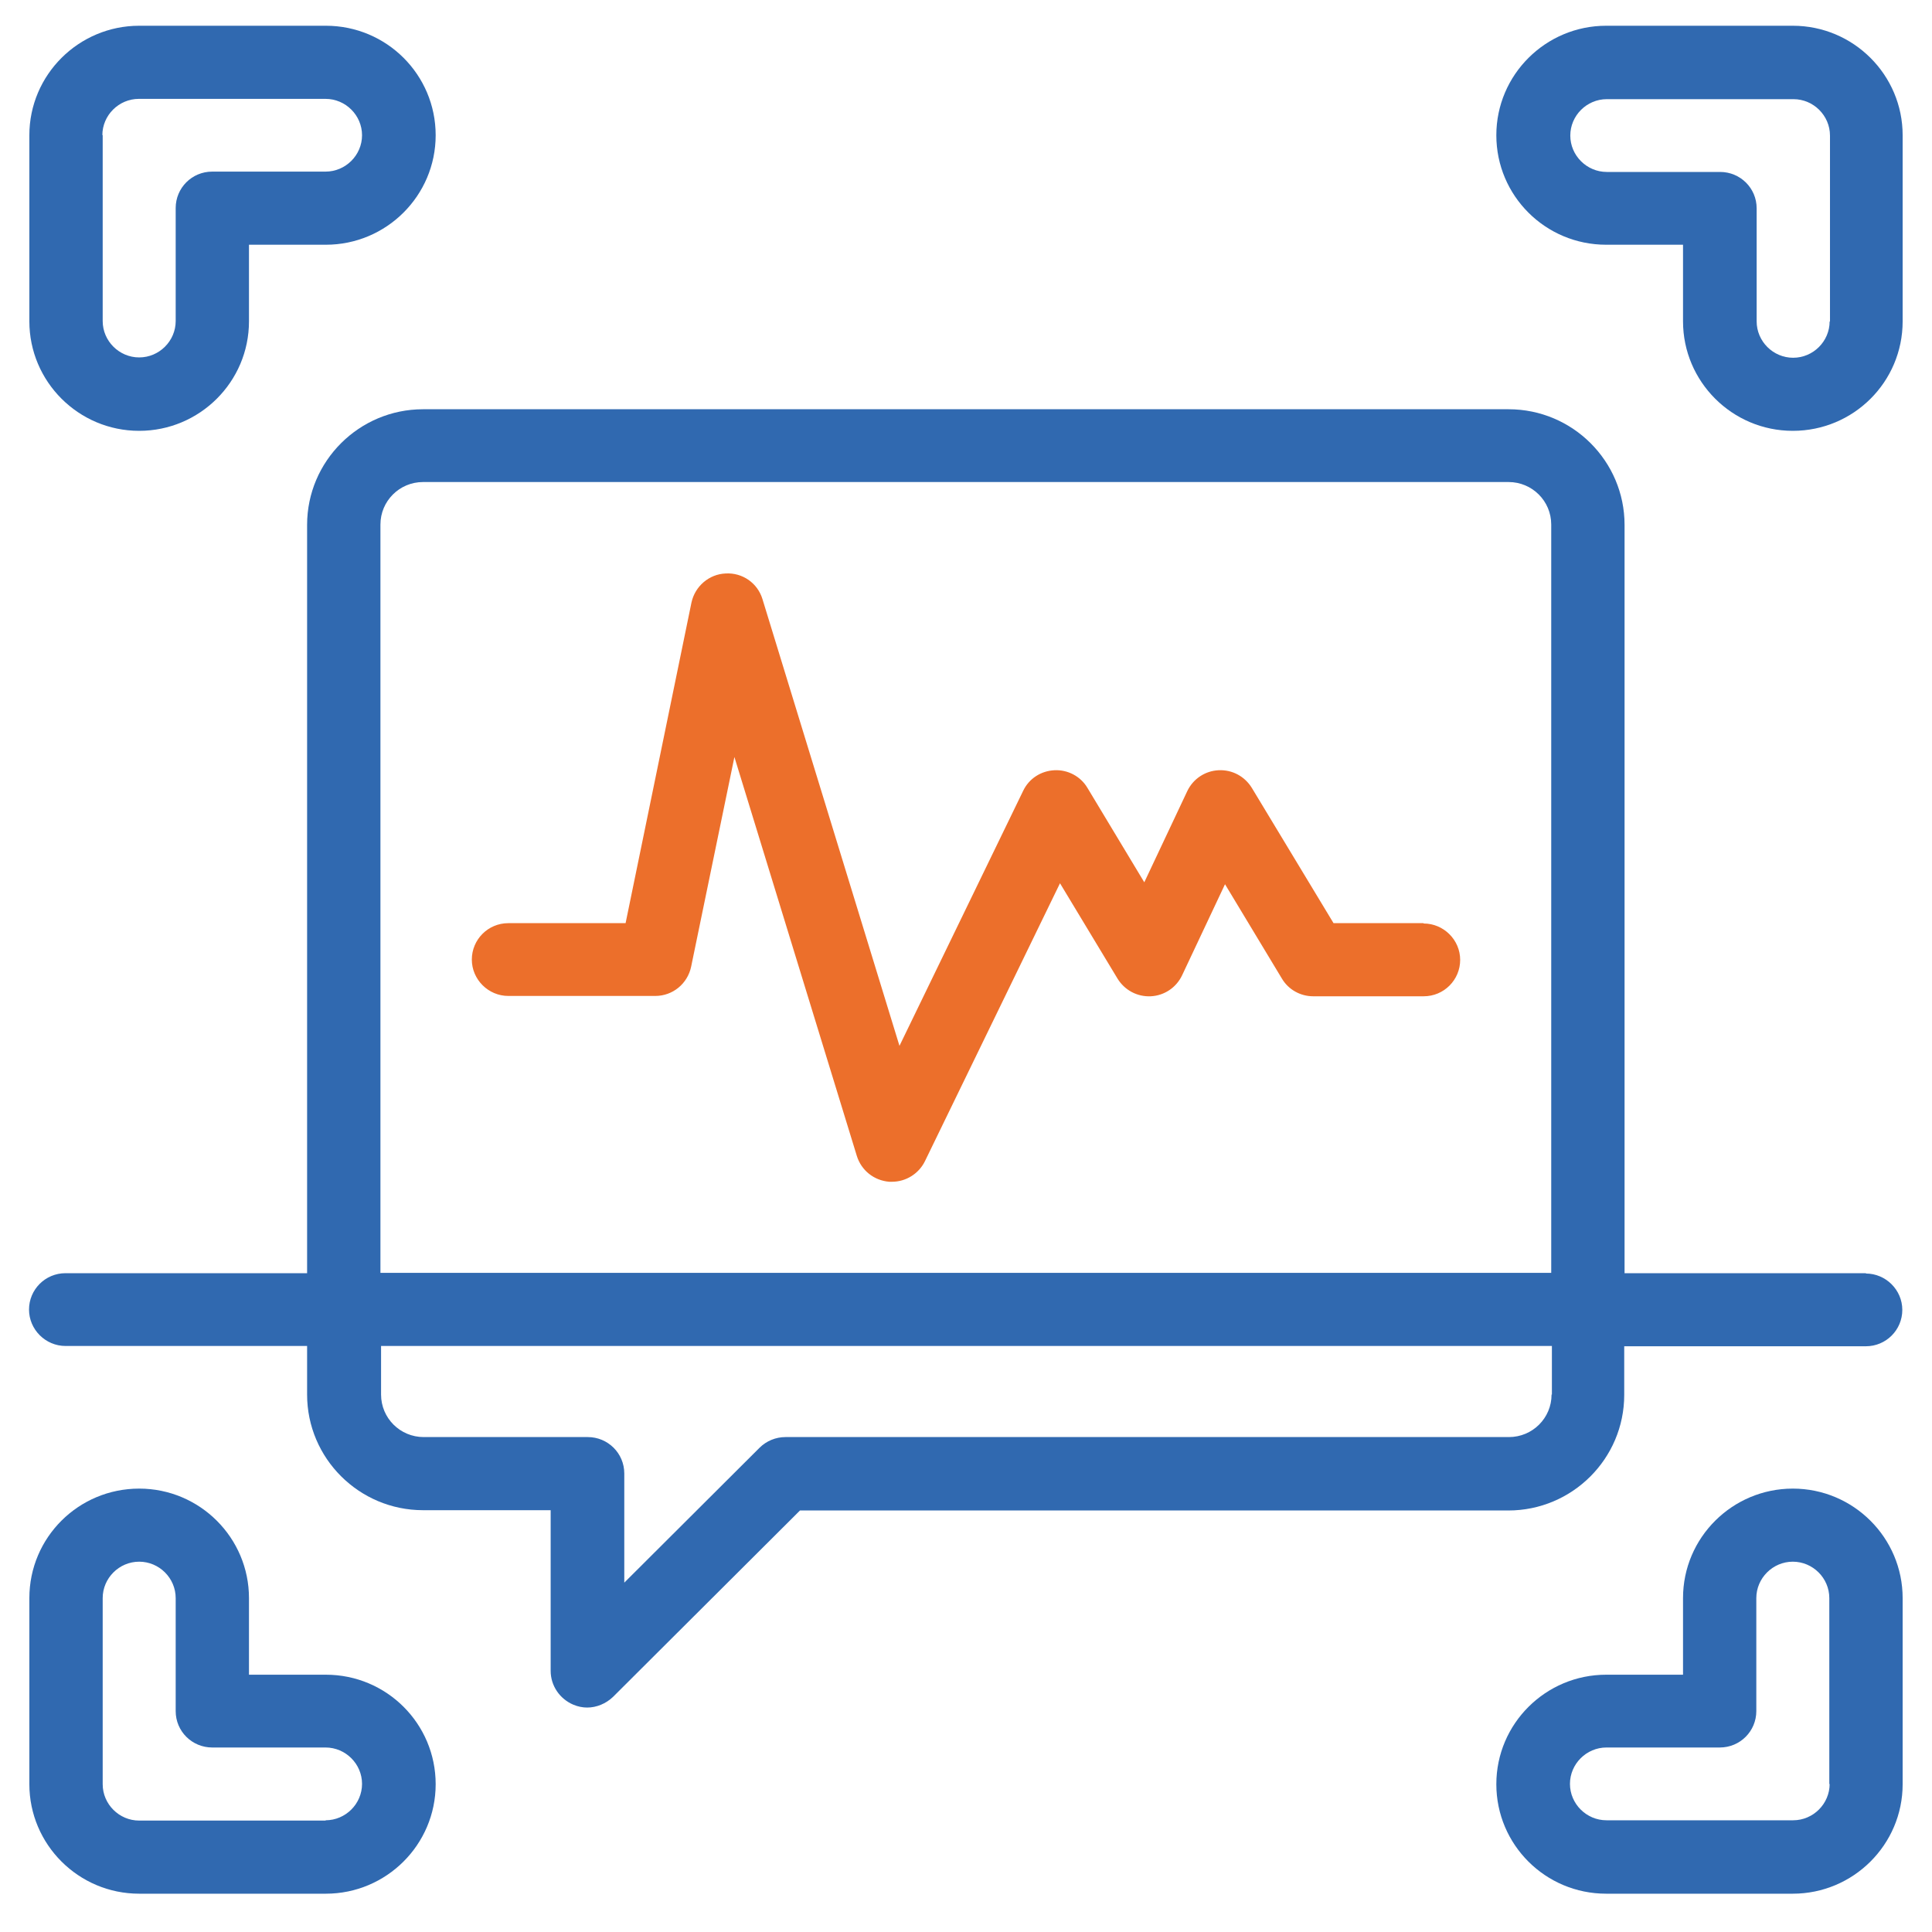
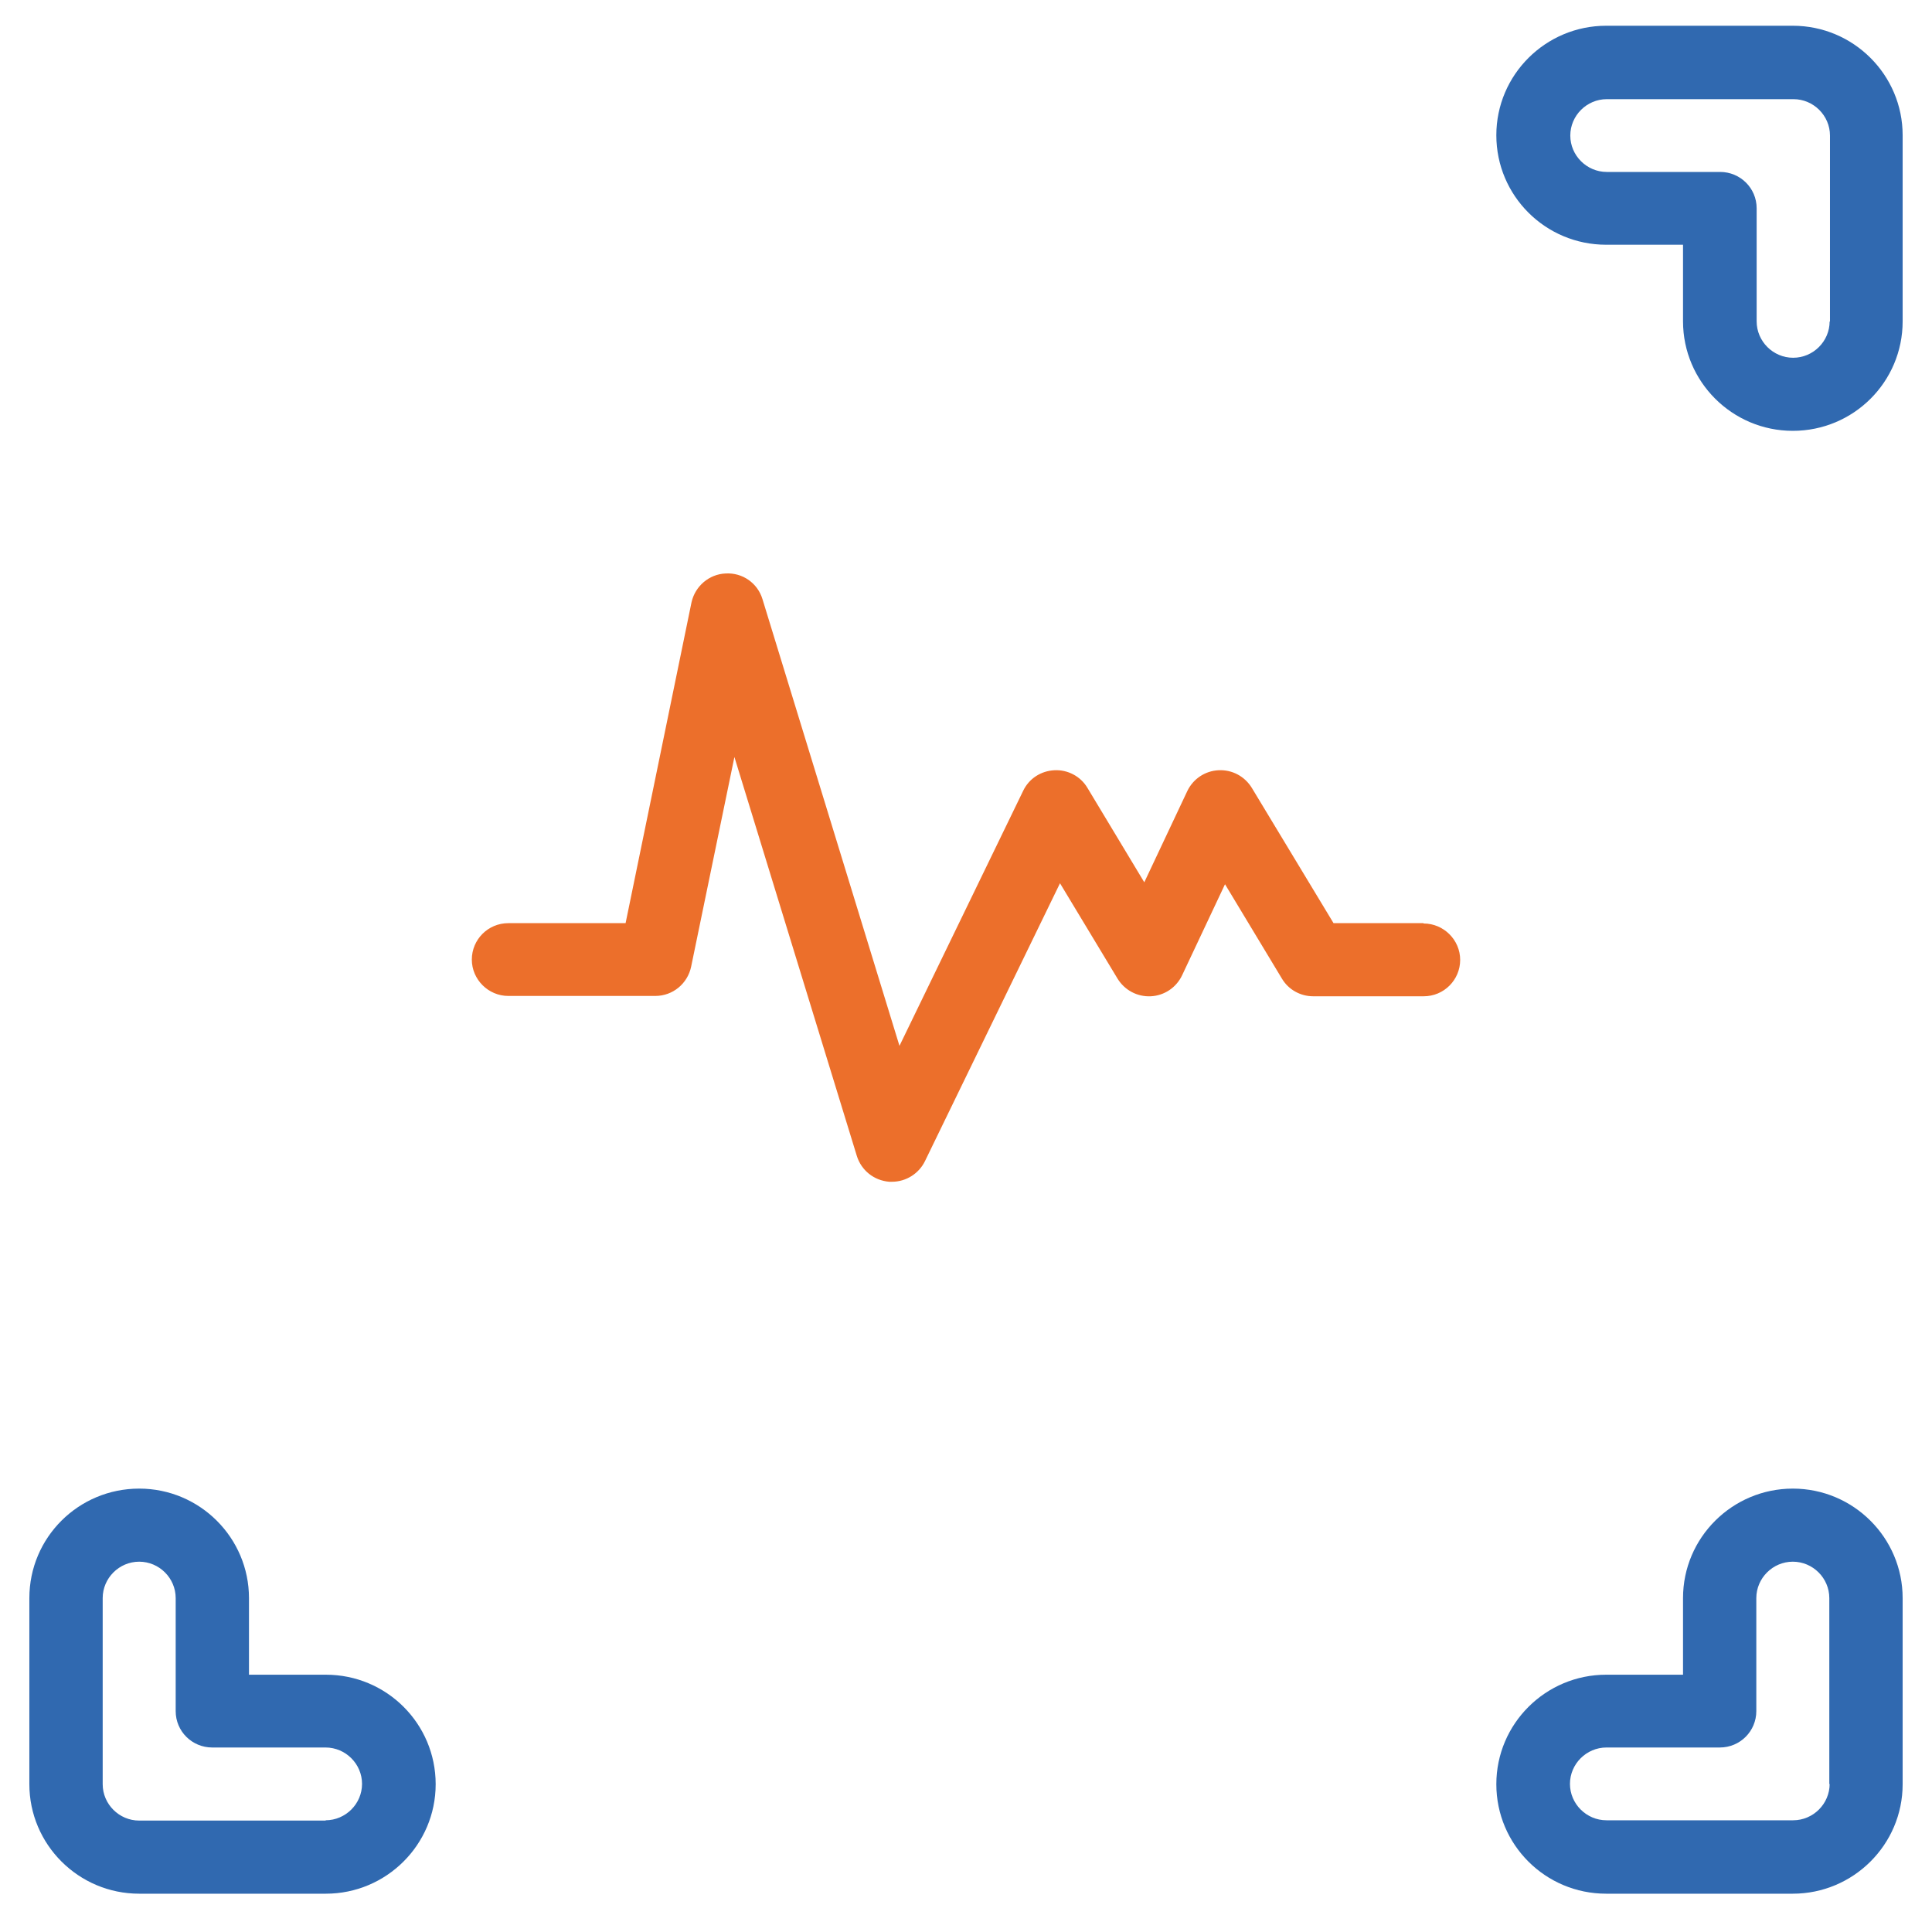
<svg xmlns="http://www.w3.org/2000/svg" width="46" height="46" viewBox="0 0 46 46" fill="none">
-   <path d="M44.432 30.314H38.68V12.497C38.68 10.979 37.442 9.744 35.919 9.744H10.073C8.551 9.744 7.312 10.979 7.312 12.497V30.314H1.56C1.076 30.314 0.691 30.705 0.691 31.18C0.691 31.656 1.084 32.047 1.56 32.047H7.312V33.204C7.312 34.722 8.551 35.957 10.073 35.957H13.111V39.782C13.111 40.135 13.326 40.449 13.649 40.587C13.757 40.633 13.872 40.656 13.98 40.656C14.203 40.656 14.426 40.564 14.595 40.403L19.047 35.964H35.911C37.434 35.964 38.672 34.73 38.672 33.212V32.054H44.424C44.909 32.054 45.293 31.663 45.293 31.188C45.293 30.713 44.901 30.322 44.424 30.322L44.432 30.314ZM9.058 12.489C9.058 11.929 9.512 11.477 10.073 11.477H35.919C36.48 11.477 36.934 11.929 36.934 12.489V30.306H9.058V12.489ZM36.942 33.204C36.942 33.764 36.488 34.216 35.927 34.216H18.701C18.471 34.216 18.248 34.308 18.086 34.469L14.864 37.682V35.083C14.864 34.6 14.472 34.216 13.995 34.216H10.088C9.527 34.216 9.073 33.764 9.073 33.204V32.047H36.95V33.204H36.942Z" fill="#3069B0" />
  <path d="M33.889 21.98H31.751L29.806 18.76C29.637 18.484 29.337 18.323 29.014 18.339C28.691 18.354 28.406 18.546 28.268 18.837L27.245 21.007L25.892 18.76C25.73 18.484 25.422 18.323 25.107 18.339C24.784 18.354 24.5 18.538 24.361 18.829L21.416 24.901L18.155 14.268C18.04 13.884 17.679 13.631 17.279 13.654C16.879 13.67 16.548 13.961 16.464 14.344L14.895 21.98H12.103C11.619 21.98 11.234 22.371 11.234 22.847C11.234 23.322 11.627 23.713 12.103 23.713H15.602C16.017 23.713 16.371 23.422 16.456 23.015L17.486 18.024L20.401 27.523C20.509 27.868 20.808 28.106 21.17 28.137C21.193 28.137 21.216 28.137 21.239 28.137C21.57 28.137 21.877 27.945 22.023 27.646L25.238 21.03L26.607 23.299C26.776 23.575 27.076 23.736 27.399 23.721C27.722 23.705 28.006 23.514 28.145 23.222L29.167 21.053L30.521 23.299C30.675 23.56 30.959 23.721 31.267 23.721H33.897C34.381 23.721 34.766 23.33 34.766 22.854C34.766 22.379 34.373 21.988 33.897 21.988L33.889 21.98Z" fill="#EC6F2B" />
  <path d="M42.686 0.613H38.242C36.803 0.613 35.627 1.779 35.627 3.22C35.627 4.661 36.796 5.827 38.242 5.827H40.072V7.651C40.072 9.085 41.241 10.258 42.686 10.258C44.132 10.258 45.301 9.093 45.301 7.651V3.22C45.301 1.786 44.132 0.613 42.686 0.613ZM43.563 7.651C43.563 8.127 43.171 8.518 42.694 8.518C42.217 8.518 41.825 8.127 41.825 7.651V4.96C41.825 4.477 41.433 4.094 40.956 4.094H38.257C37.78 4.094 37.388 3.703 37.388 3.228C37.388 2.752 37.78 2.361 38.257 2.361H42.702C43.178 2.361 43.571 2.752 43.571 3.228V7.659L43.563 7.651Z" fill="#3069B0" />
-   <path d="M3.314 10.258C4.752 10.258 5.928 9.093 5.928 7.651V5.827H7.759C9.197 5.827 10.373 4.661 10.373 3.22C10.373 1.779 9.204 0.613 7.759 0.613H3.314C1.876 0.613 0.699 1.779 0.699 3.22V7.651C0.699 9.085 1.868 10.258 3.314 10.258ZM2.437 3.22C2.437 2.745 2.829 2.354 3.306 2.354H7.751C8.228 2.354 8.62 2.745 8.62 3.22C8.62 3.695 8.228 4.086 7.751 4.086H5.052C4.567 4.086 4.183 4.477 4.183 4.953V7.644C4.183 8.119 3.791 8.51 3.314 8.51C2.837 8.51 2.445 8.119 2.445 7.644V3.212L2.437 3.22Z" fill="#3069B0" />
  <path d="M42.686 35.443C41.248 35.443 40.072 36.608 40.072 38.05V39.874H38.242C36.803 39.874 35.627 41.04 35.627 42.481C35.627 43.922 36.796 45.088 38.242 45.088H42.686C44.124 45.088 45.301 43.922 45.301 42.481V38.05C45.301 36.616 44.132 35.443 42.686 35.443ZM43.563 42.473C43.563 42.949 43.171 43.34 42.694 43.34H38.249C37.773 43.34 37.38 42.949 37.38 42.473C37.38 41.998 37.773 41.607 38.249 41.607H40.948C41.433 41.607 41.817 41.216 41.817 40.741V38.05C41.817 37.574 42.21 37.183 42.686 37.183C43.163 37.183 43.555 37.574 43.555 38.05V42.481L43.563 42.473Z" fill="#3069B0" />
  <path d="M7.759 39.874H5.928V38.05C5.928 36.616 4.76 35.443 3.314 35.443C1.868 35.443 0.699 36.608 0.699 38.05V42.481C0.699 43.915 1.868 45.088 3.314 45.088H7.759C9.197 45.088 10.373 43.922 10.373 42.481C10.373 41.04 9.204 39.874 7.759 39.874ZM7.759 43.347H3.314C2.837 43.347 2.445 42.956 2.445 42.481V38.05C2.445 37.574 2.837 37.183 3.314 37.183C3.791 37.183 4.183 37.574 4.183 38.05V40.741C4.183 41.224 4.575 41.607 5.052 41.607H7.751C8.228 41.607 8.62 41.998 8.62 42.473C8.62 42.949 8.228 43.34 7.751 43.34L7.759 43.347Z" fill="#3069B0" />
</svg>